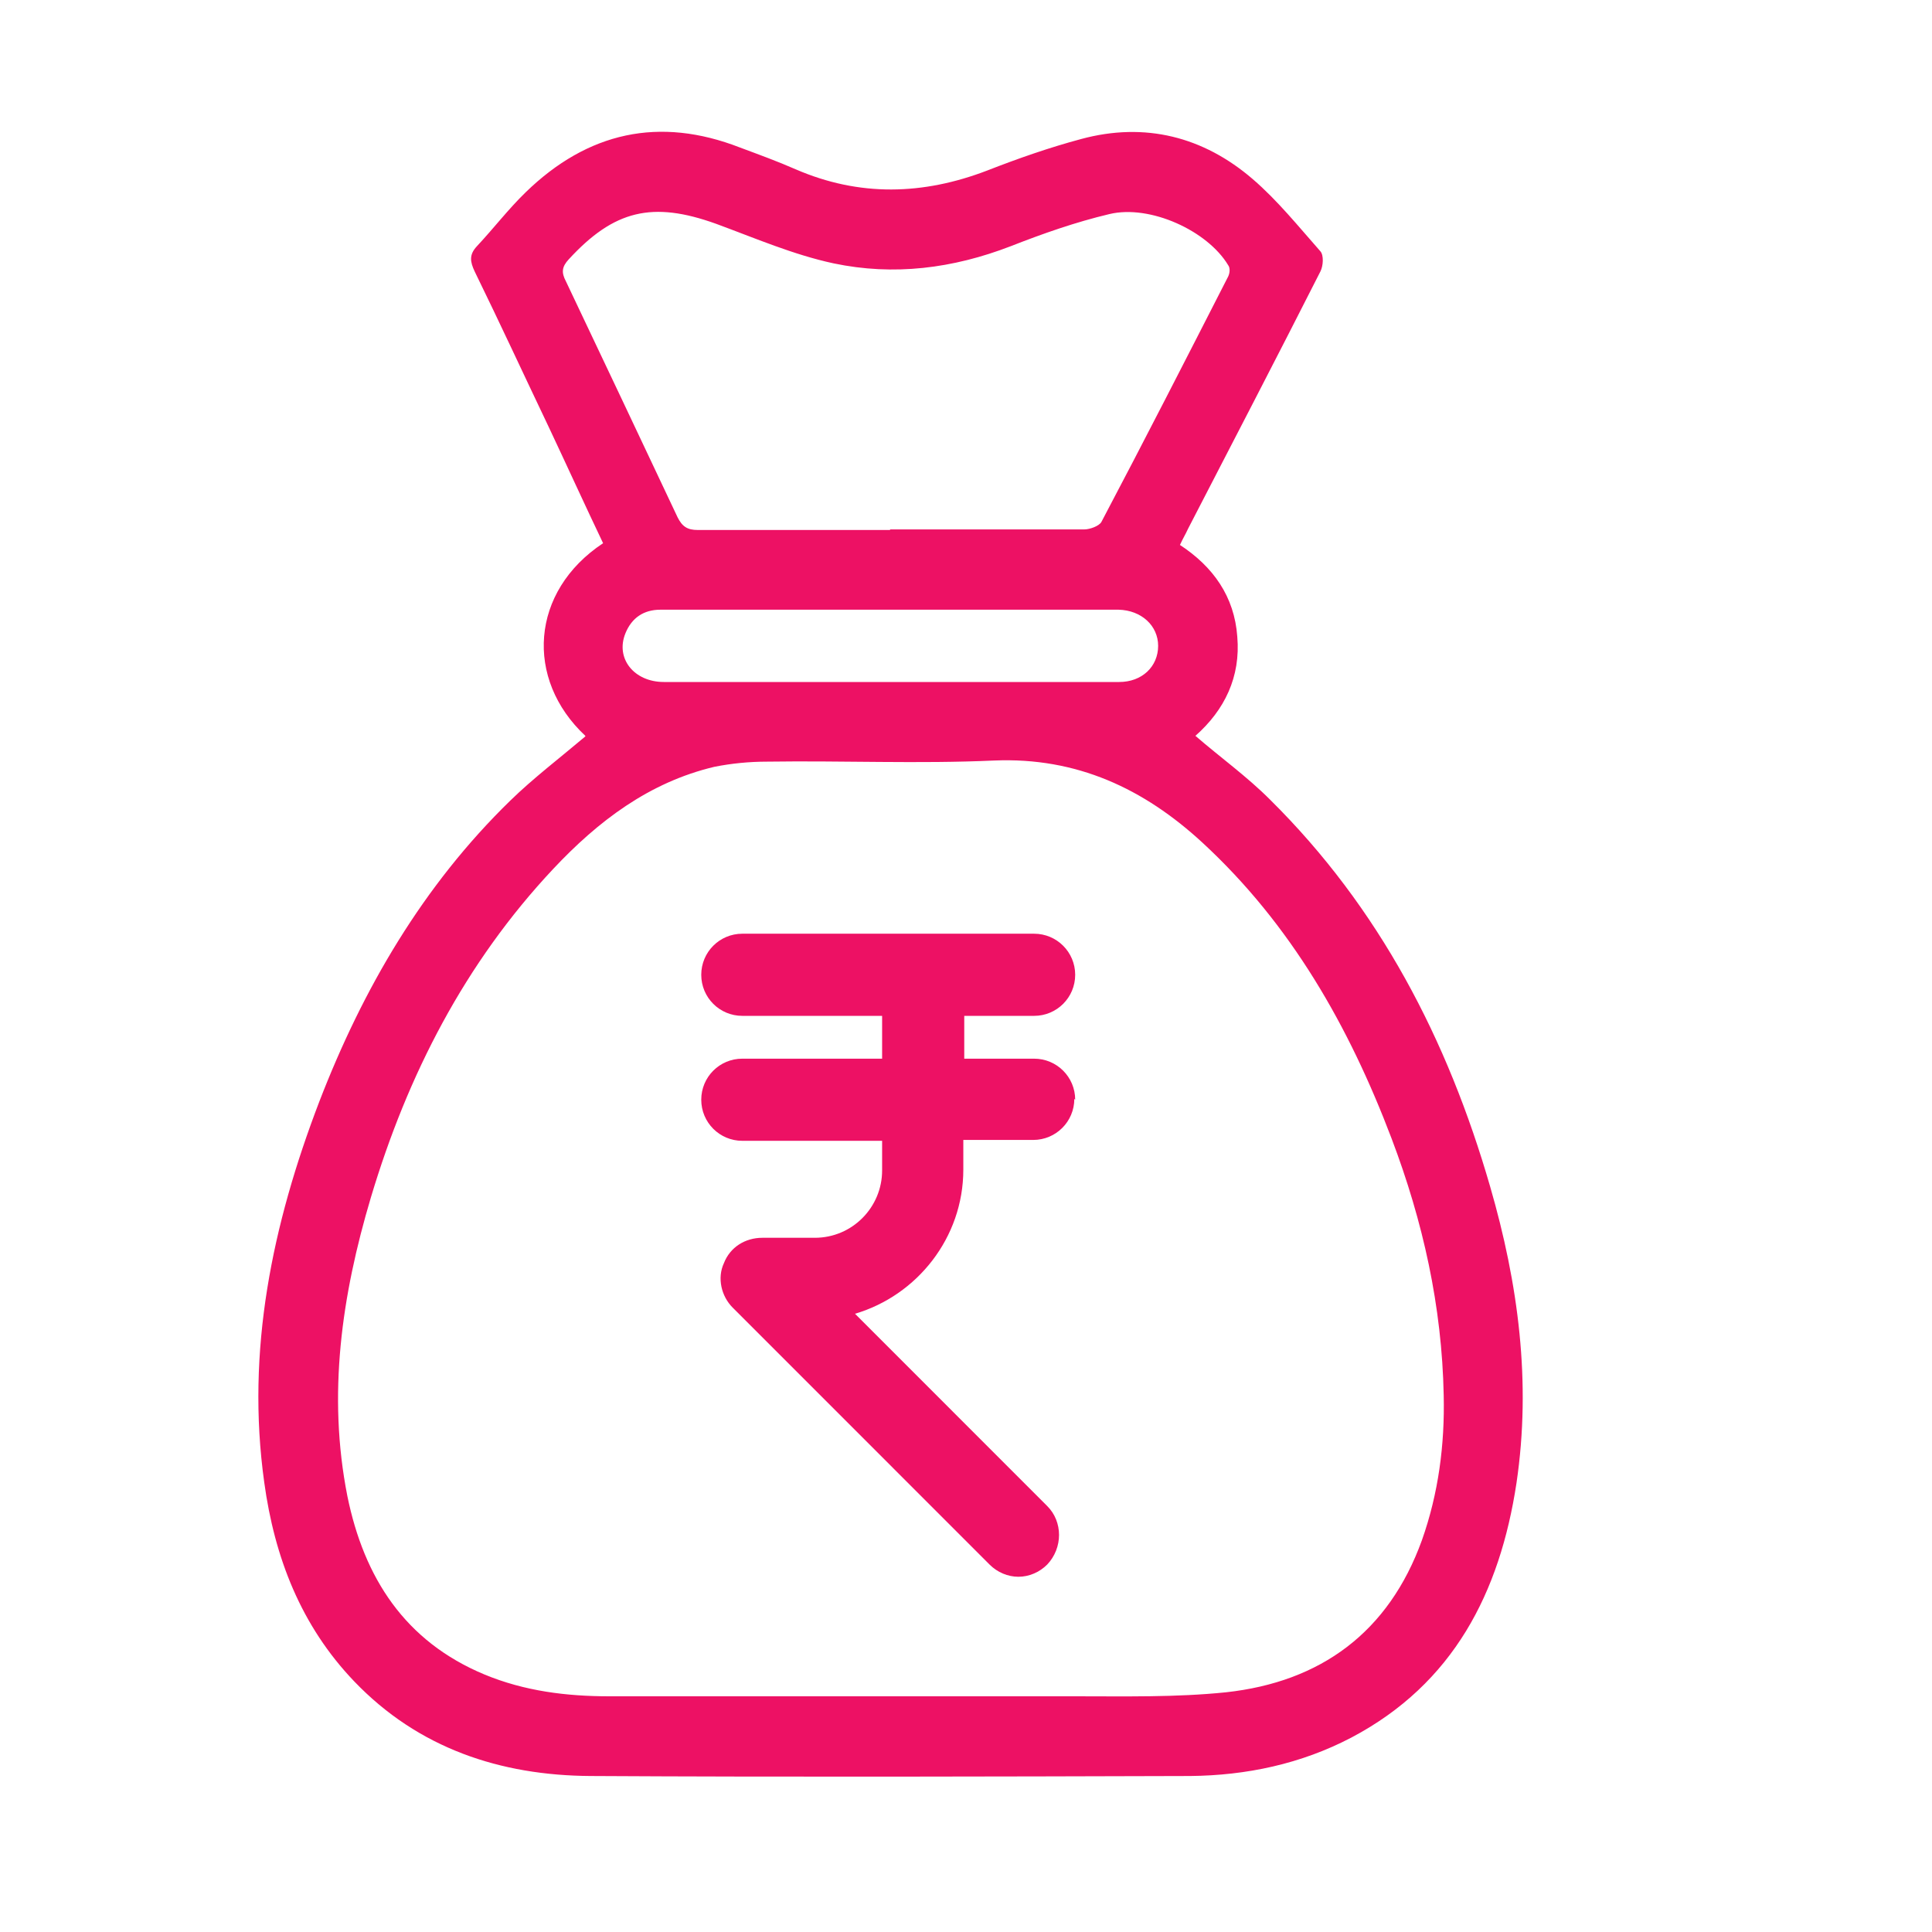
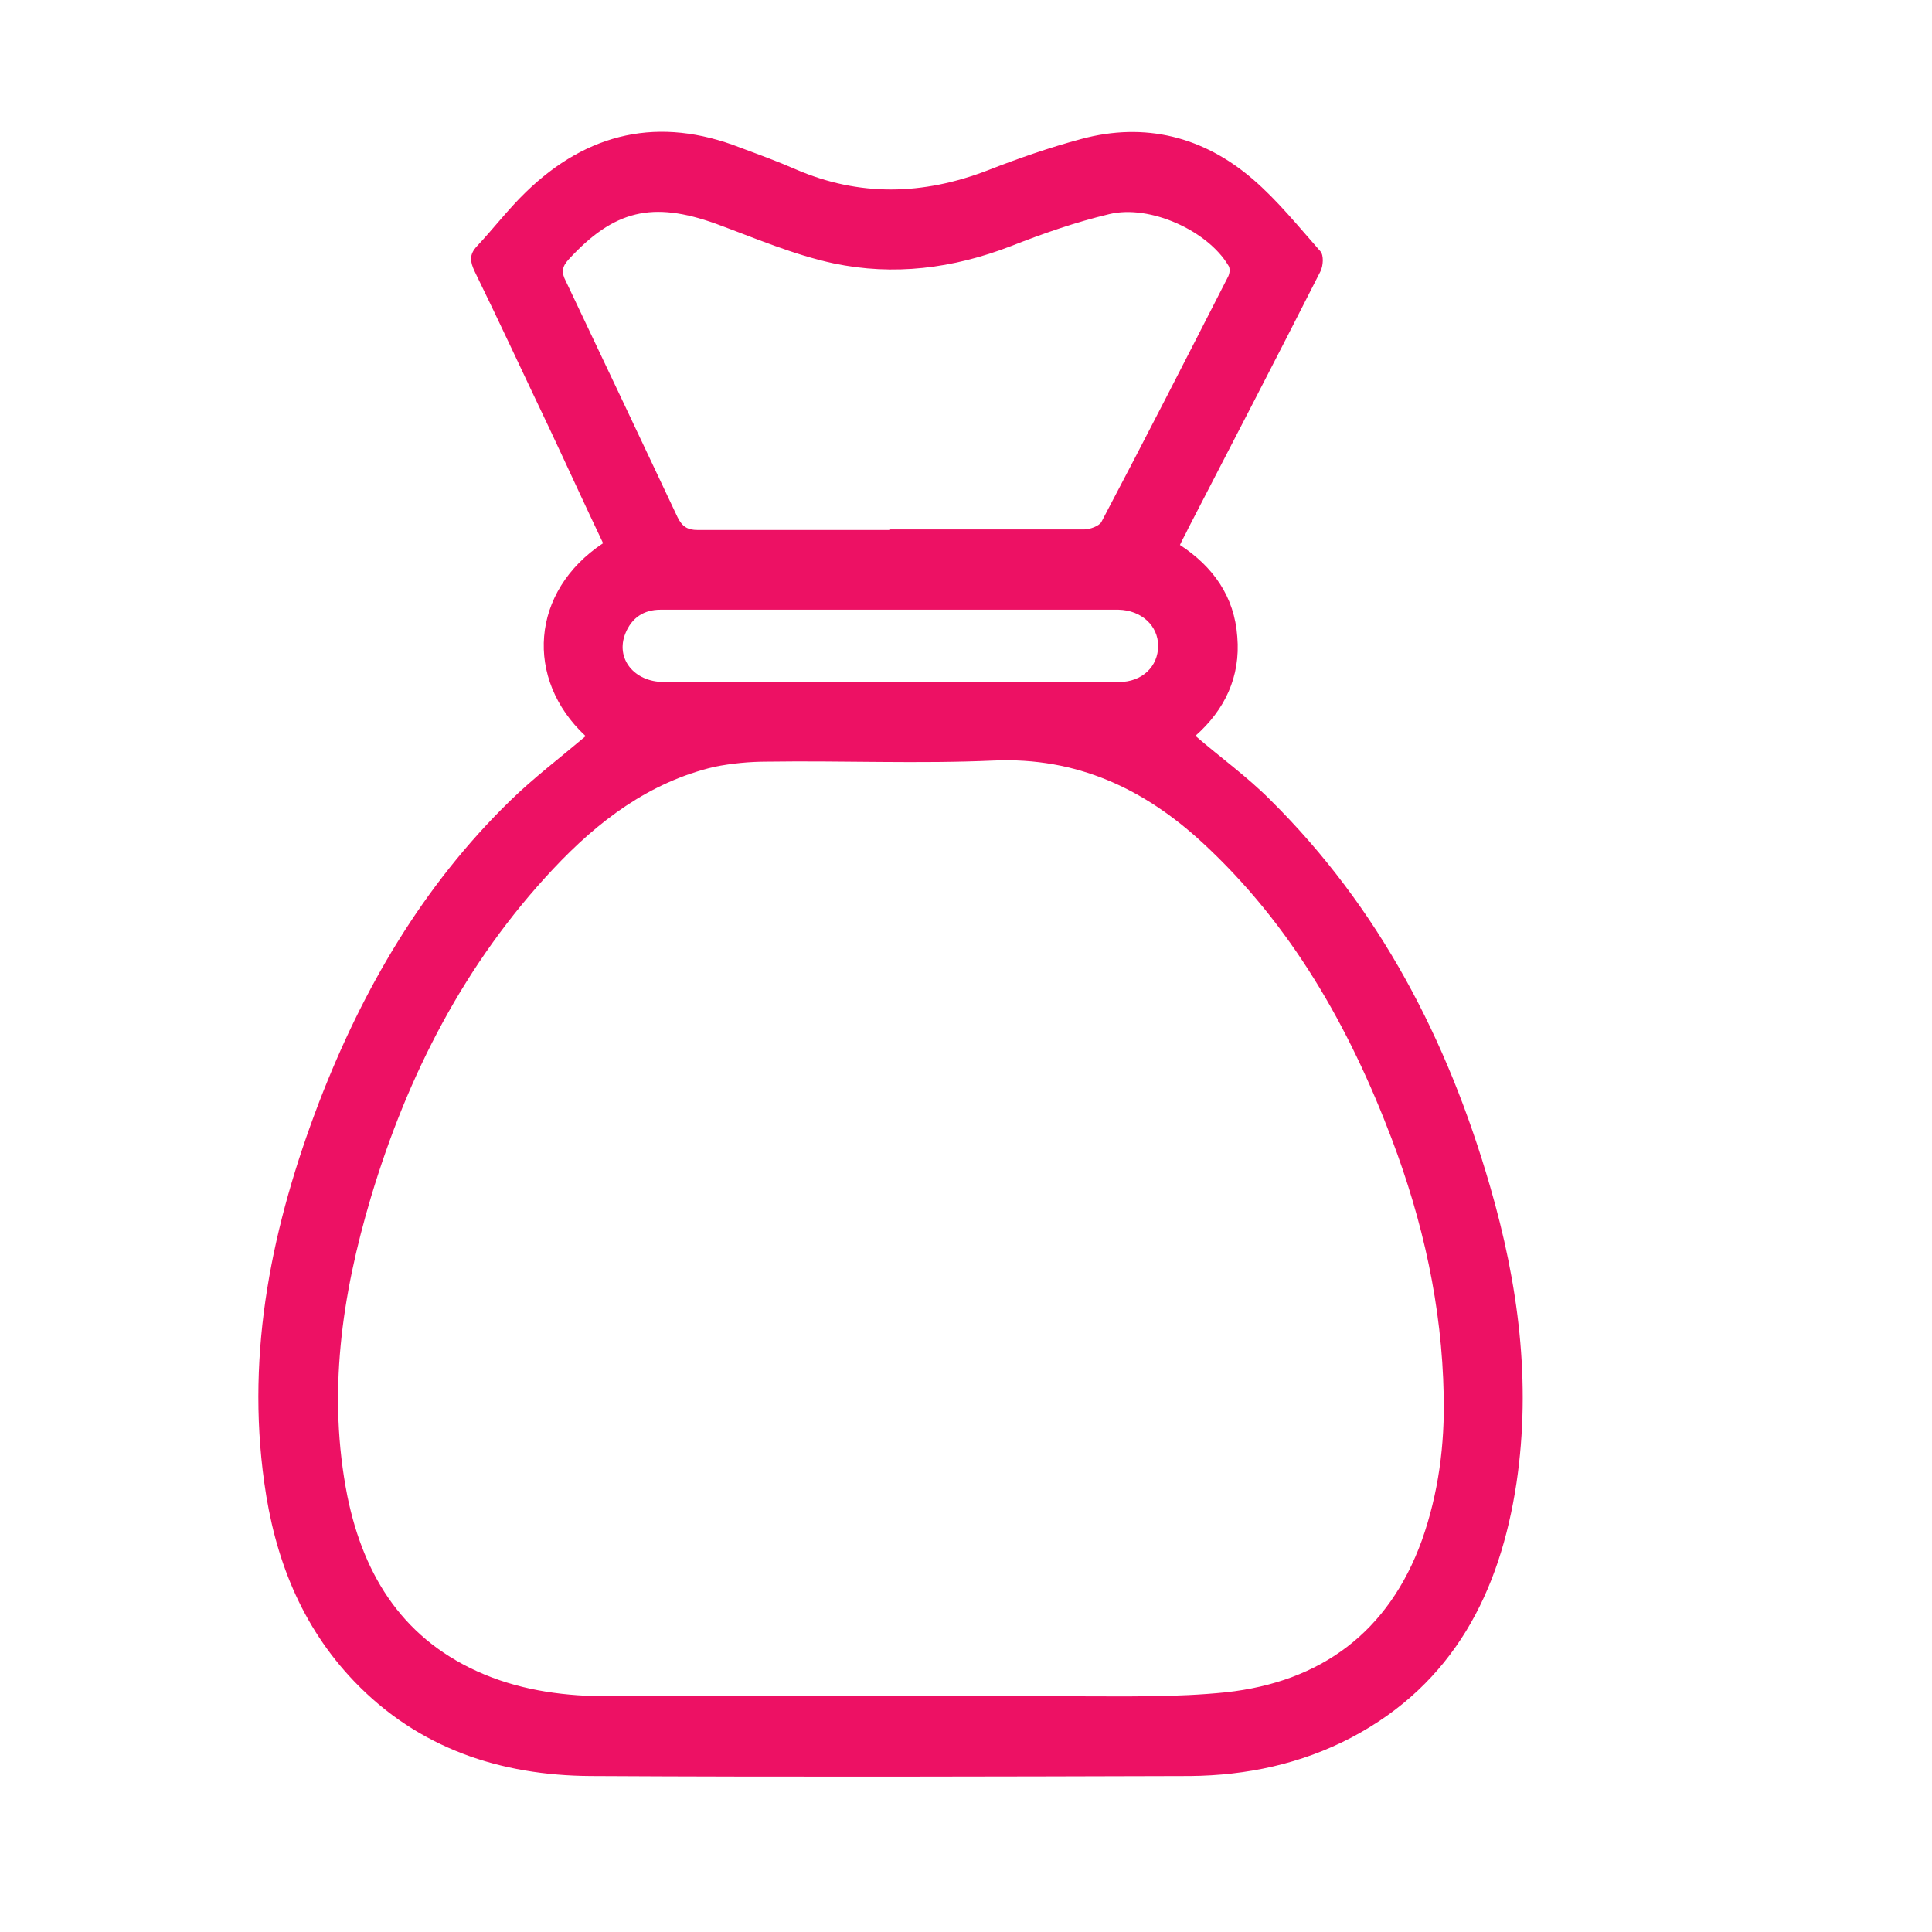
<svg xmlns="http://www.w3.org/2000/svg" width="31" height="31" viewBox="0 0 31 31" fill="none">
  <path d="M9.392 11.807C8.417 10.896 8.509 9.489 9.677 8.716C9.383 8.1 9.098 7.474 8.803 6.848C8.408 6.02 8.021 5.183 7.616 4.355C7.543 4.199 7.524 4.088 7.653 3.95C7.92 3.665 8.159 3.352 8.435 3.085C9.429 2.119 10.579 1.862 11.876 2.368C12.171 2.478 12.474 2.588 12.768 2.717C13.79 3.159 14.811 3.131 15.841 2.736C16.338 2.542 16.835 2.368 17.35 2.23C18.372 1.954 19.31 2.193 20.101 2.874C20.497 3.214 20.837 3.637 21.187 4.033C21.242 4.097 21.233 4.263 21.187 4.355C20.488 5.735 19.77 7.115 19.062 8.486C19.025 8.569 18.979 8.642 18.933 8.744C19.466 9.093 19.807 9.572 19.853 10.216C19.908 10.86 19.65 11.393 19.181 11.807C19.586 12.157 20.009 12.46 20.377 12.829C22.134 14.567 23.229 16.683 23.91 19.039C24.361 20.594 24.573 22.176 24.333 23.795C24.067 25.553 23.321 27.016 21.684 27.88C20.874 28.304 20 28.488 19.098 28.497C15.887 28.506 12.686 28.515 9.475 28.497C8.03 28.488 6.715 28.055 5.684 26.979C4.829 26.086 4.405 24.991 4.24 23.786C3.945 21.67 4.369 19.646 5.123 17.677C5.822 15.865 6.788 14.209 8.187 12.847C8.555 12.488 8.978 12.166 9.392 11.816V11.807ZM14.268 27.218C15.262 27.218 16.256 27.218 17.249 27.218C18.059 27.218 18.868 27.236 19.669 27.154C21.196 26.988 22.282 26.188 22.815 24.715C23.082 23.961 23.183 23.179 23.165 22.388C23.137 20.962 22.834 19.6 22.328 18.266C21.647 16.472 20.718 14.834 19.292 13.519C18.353 12.654 17.277 12.148 15.952 12.203C14.737 12.258 13.523 12.203 12.309 12.221C12.023 12.221 11.738 12.249 11.462 12.304C10.413 12.553 9.594 13.178 8.877 13.942C7.46 15.451 6.54 17.245 5.951 19.214C5.482 20.787 5.252 22.379 5.574 24.007C5.841 25.314 6.494 26.335 7.773 26.868C8.417 27.135 9.088 27.218 9.778 27.218C11.278 27.218 12.778 27.218 14.268 27.218ZM14.287 8.495C15.326 8.495 16.357 8.495 17.396 8.495C17.488 8.495 17.636 8.44 17.672 8.376C18.362 7.069 19.034 5.753 19.706 4.438C19.733 4.383 19.742 4.3 19.706 4.254C19.374 3.702 18.454 3.279 17.801 3.435C17.258 3.564 16.734 3.748 16.219 3.95C15.289 4.309 14.342 4.429 13.376 4.226C12.732 4.088 12.115 3.821 11.49 3.591C10.468 3.223 9.852 3.371 9.125 4.162C9.015 4.281 9.006 4.373 9.079 4.511C9.677 5.772 10.275 7.032 10.873 8.302C10.947 8.449 11.03 8.504 11.195 8.504C12.226 8.504 13.247 8.504 14.277 8.504L14.287 8.495ZM14.296 10.943C14.719 10.943 15.142 10.943 15.565 10.943C16.366 10.943 17.157 10.943 17.958 10.943C18.326 10.943 18.583 10.694 18.583 10.363C18.583 10.041 18.316 9.792 17.948 9.783C17.875 9.783 17.81 9.783 17.737 9.783C15.593 9.783 13.449 9.783 11.315 9.783C11.076 9.783 10.836 9.783 10.597 9.783C10.33 9.783 10.137 9.912 10.036 10.16C9.87 10.565 10.174 10.943 10.652 10.943C11.867 10.943 13.081 10.943 14.287 10.943H14.296Z" fill="#ED1164" />
-   <path d="M17.238 17.632C17.238 17.996 16.943 18.291 16.579 18.291H15.457V18.767C15.457 19.861 14.714 20.786 13.719 21.08L16.803 24.165C17.056 24.417 17.056 24.837 16.803 25.104C16.677 25.23 16.509 25.3 16.341 25.3C16.172 25.3 16.004 25.23 15.878 25.104L11.757 20.982C11.574 20.8 11.504 20.506 11.616 20.267C11.714 20.015 11.953 19.861 12.233 19.861H13.074C13.677 19.861 14.154 19.37 14.154 18.781V18.305H11.911C11.546 18.305 11.252 18.01 11.252 17.646C11.252 17.281 11.546 16.987 11.911 16.987H14.154V16.3H11.911C11.546 16.3 11.252 16.006 11.252 15.641C11.252 15.277 11.546 14.982 11.911 14.982H16.593C16.957 14.982 17.252 15.277 17.252 15.641C17.252 16.006 16.957 16.3 16.593 16.3H15.472V16.987H16.593C16.957 16.987 17.252 17.281 17.252 17.646L17.238 17.632Z" fill="#ED1164" />
</svg>